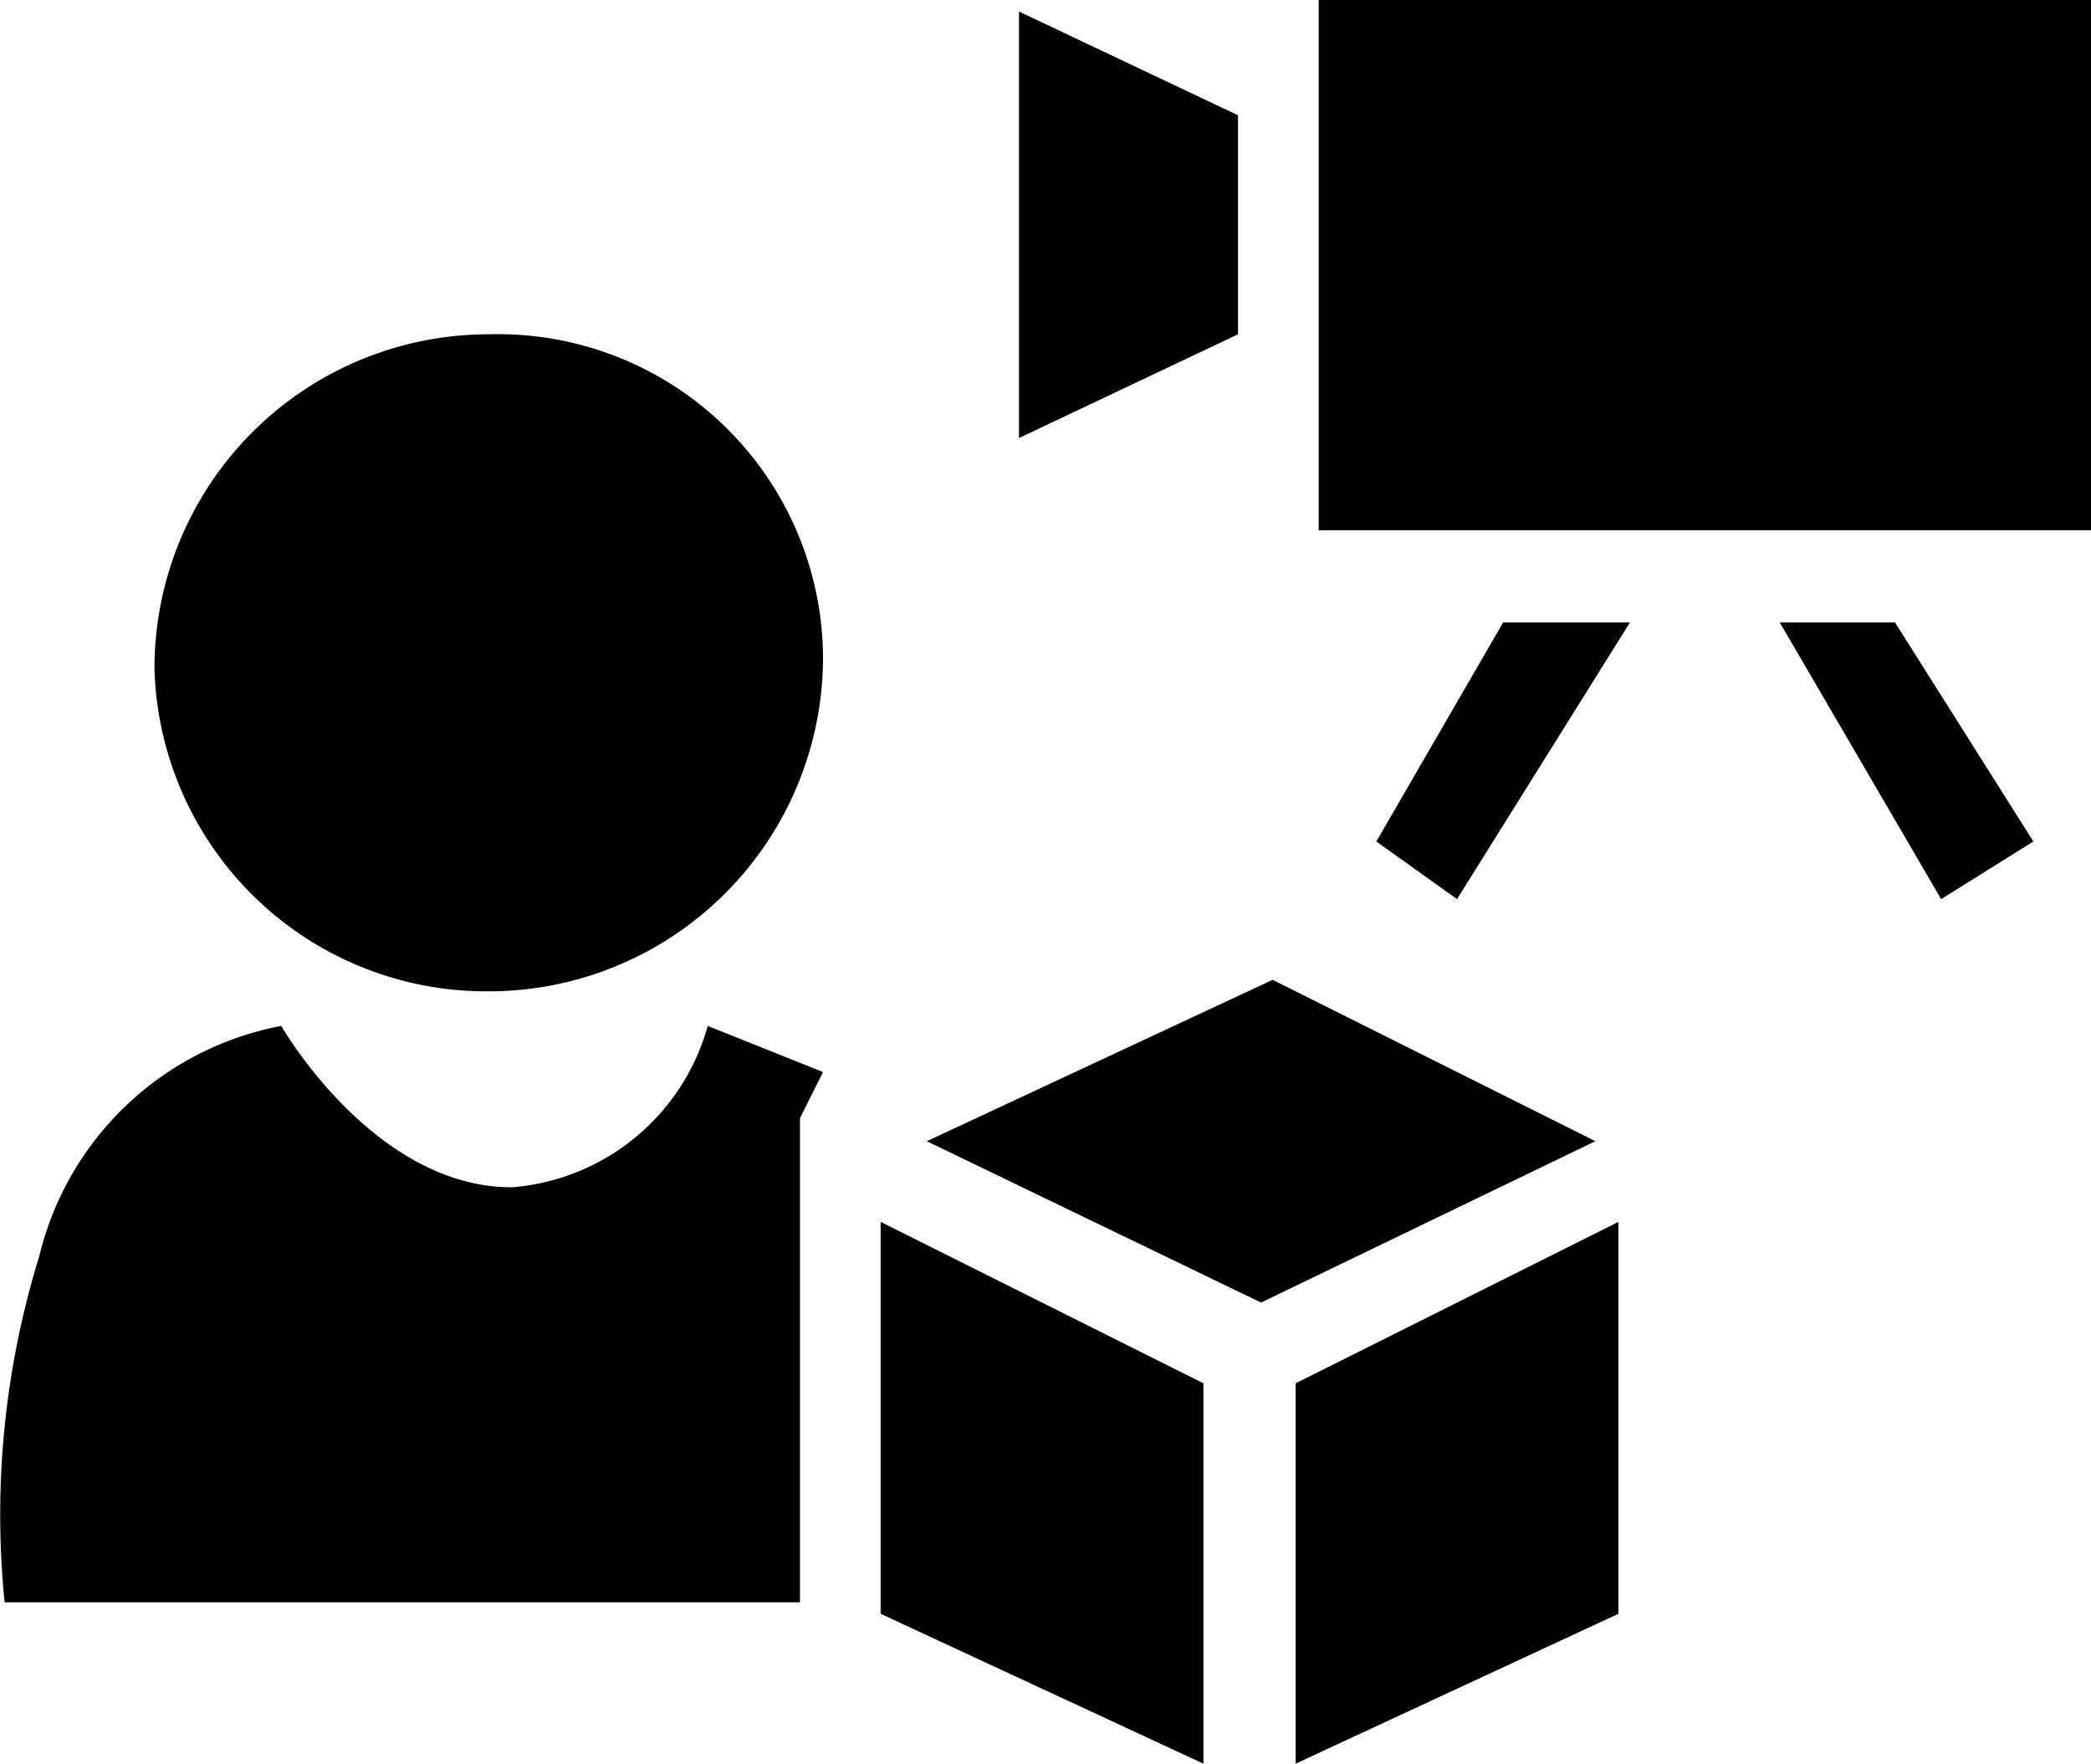
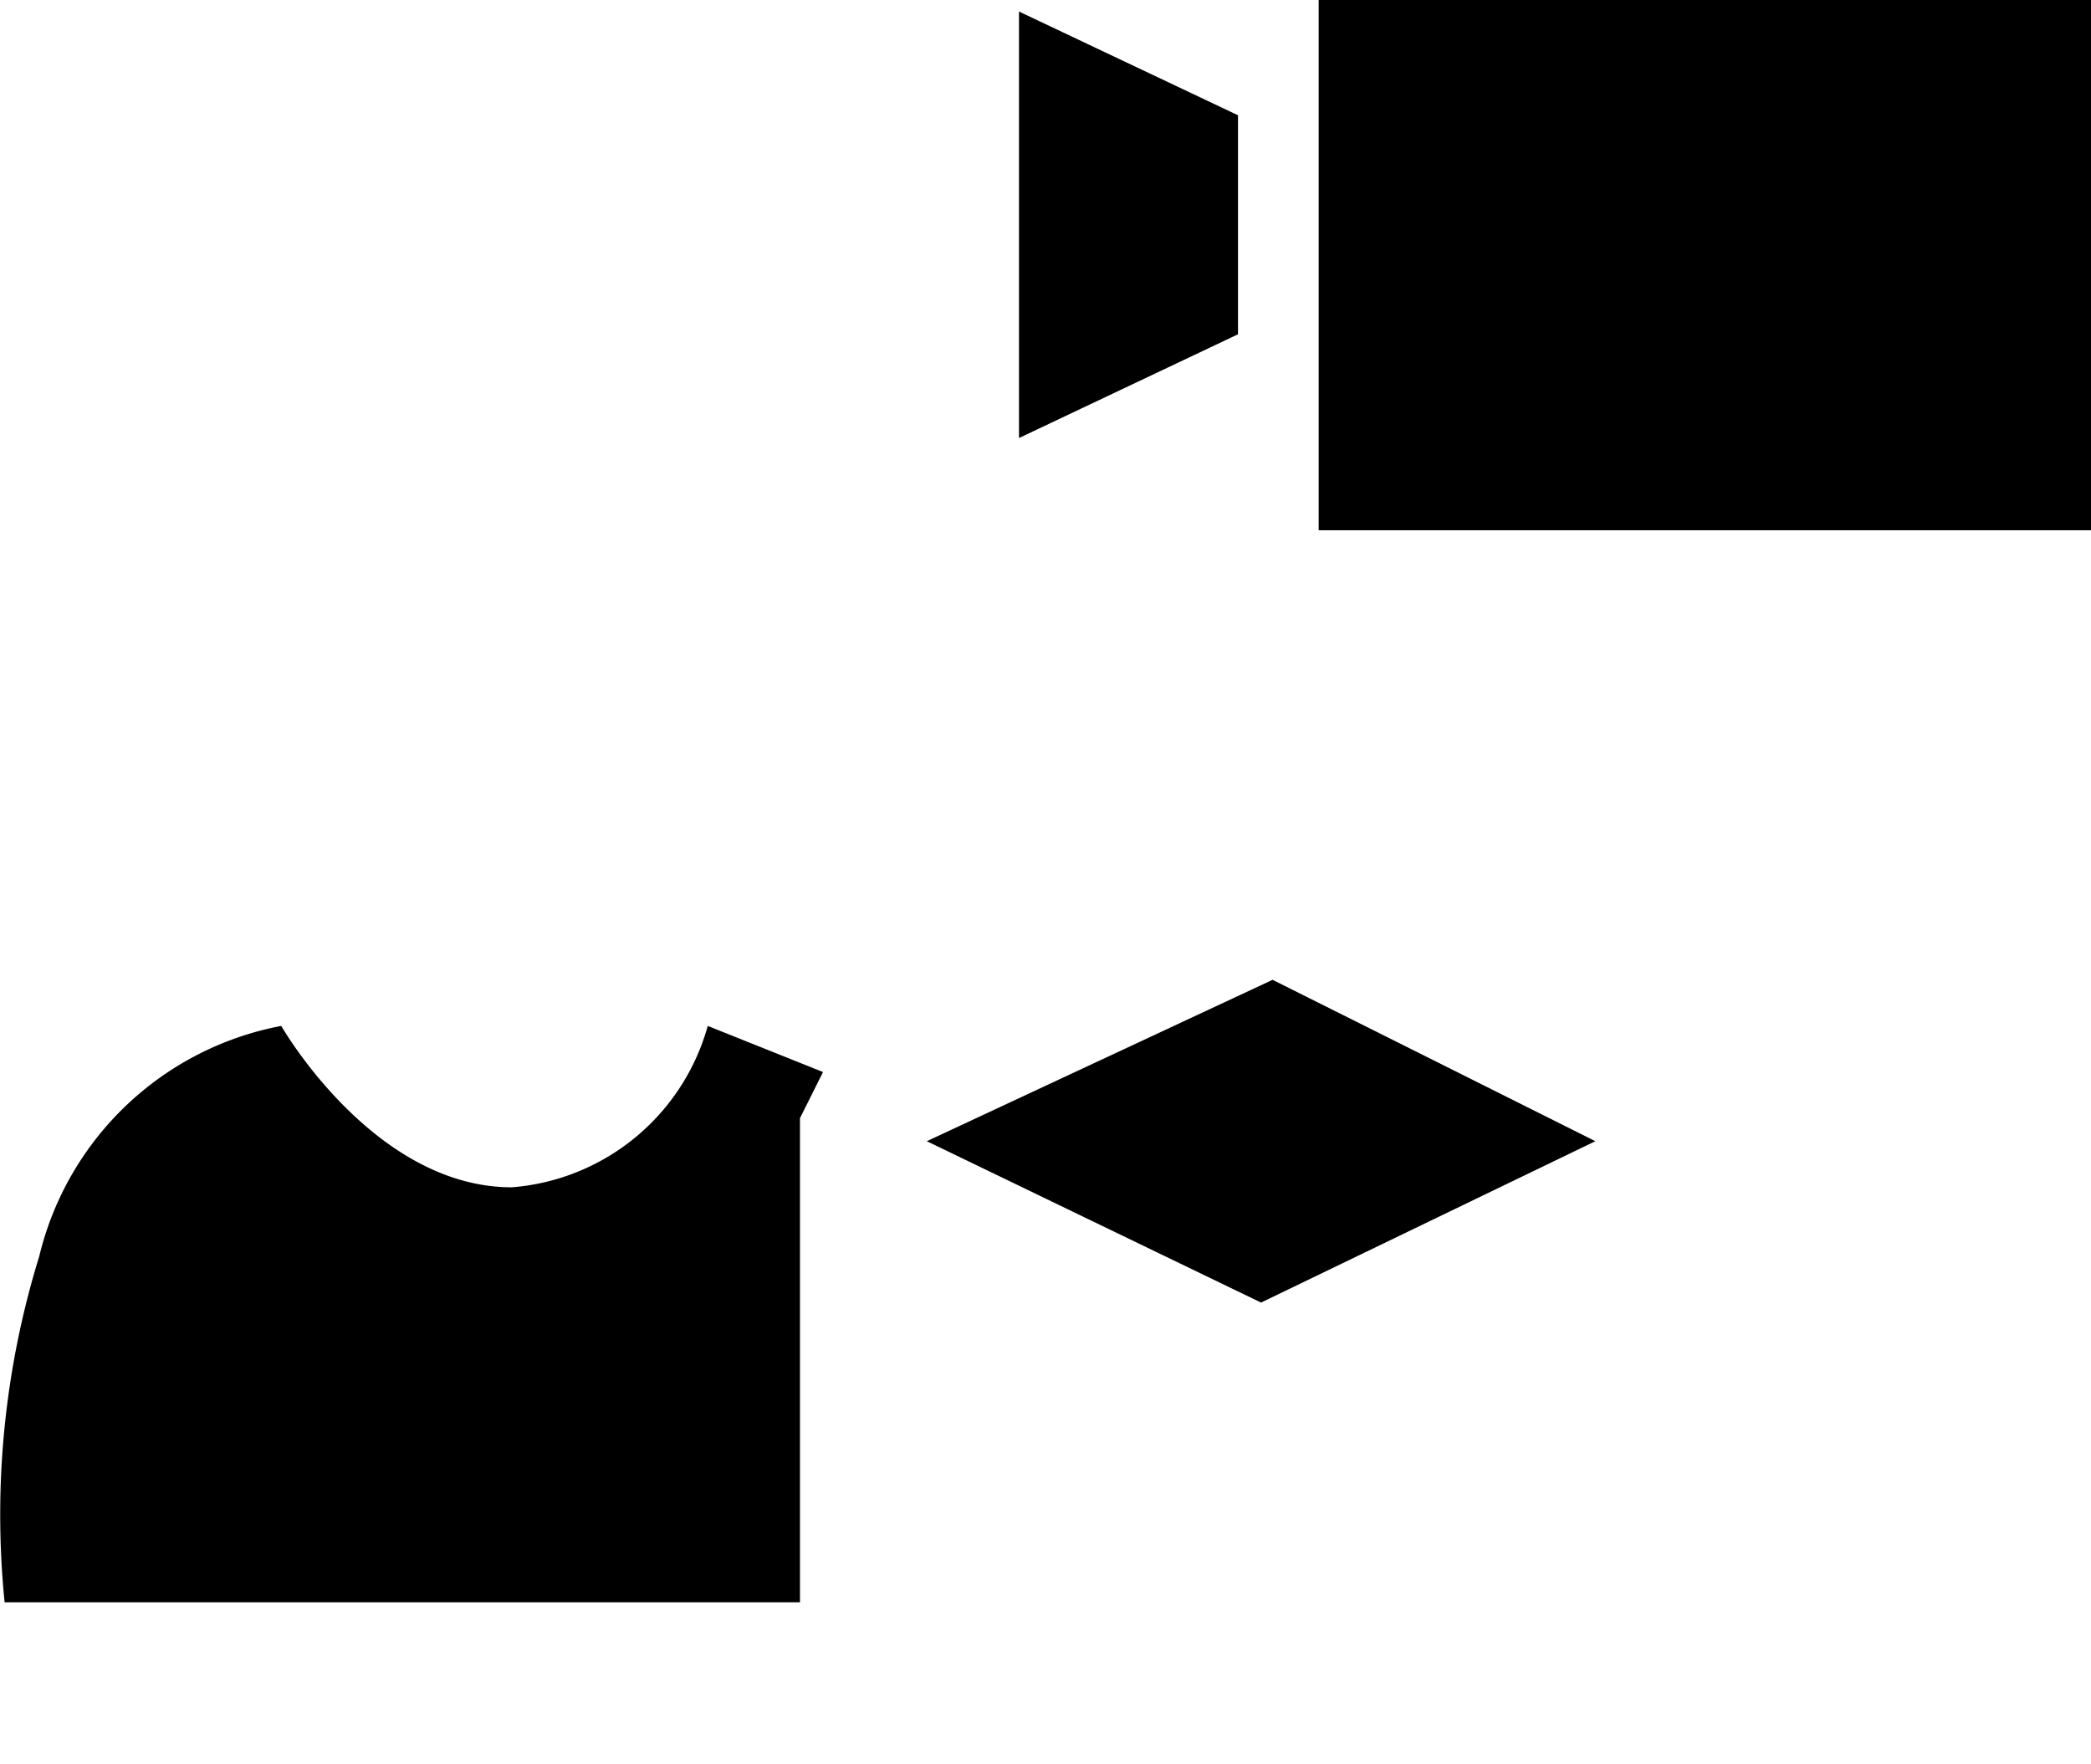
<svg xmlns="http://www.w3.org/2000/svg" id="レイヤー_1" data-name="レイヤー 1" width="18.14" height="15.3" viewBox="0 0 18.14 15.3">
  <g>
-     <path d="M5.1,9.1A2.9,2.9,0,0,0,8,6.2,2.82,2.82,0,0,0,5.1,3.4,2.9,2.9,0,0,0,2.2,6.3,2.88,2.88,0,0,0,5.1,9.1Z" transform="translate(-0.86 -0.5)" />
    <path d="M5.3,10.8c-1.2,0-2-1.4-2-1.4a2.67,2.67,0,0,0-2.1,2,7.59,7.59,0,0,0-.3,3H7.8V10.2L8,9.8,7,9.4A1.92,1.92,0,0,1,5.3,10.8Z" transform="translate(-0.86 -0.5)" />
    <polygon points="11.04 8.5 8.04 9.9 10.94 11.3 13.84 9.9 11.04 8.5" />
-     <polygon points="7.64 14 10.44 15.3 10.44 12 7.64 10.6 7.64 14" />
-     <polygon points="11.24 12 11.24 15.3 14.04 14 14.04 10.6 11.24 12" />
    <rect x="11.44" width="6.7" height="4.6" />
-     <polygon points="11.94 7.3 12.64 7.8 14.14 5.4 13.04 5.4 11.94 7.3" />
-     <polygon points="15.44 5.4 16.84 7.8 17.64 7.3 16.44 5.4 15.44 5.4" />
    <polygon points="10.74 1 8.84 0.1 8.84 3.8 10.74 2.9 10.74 1" />
  </g>
</svg>